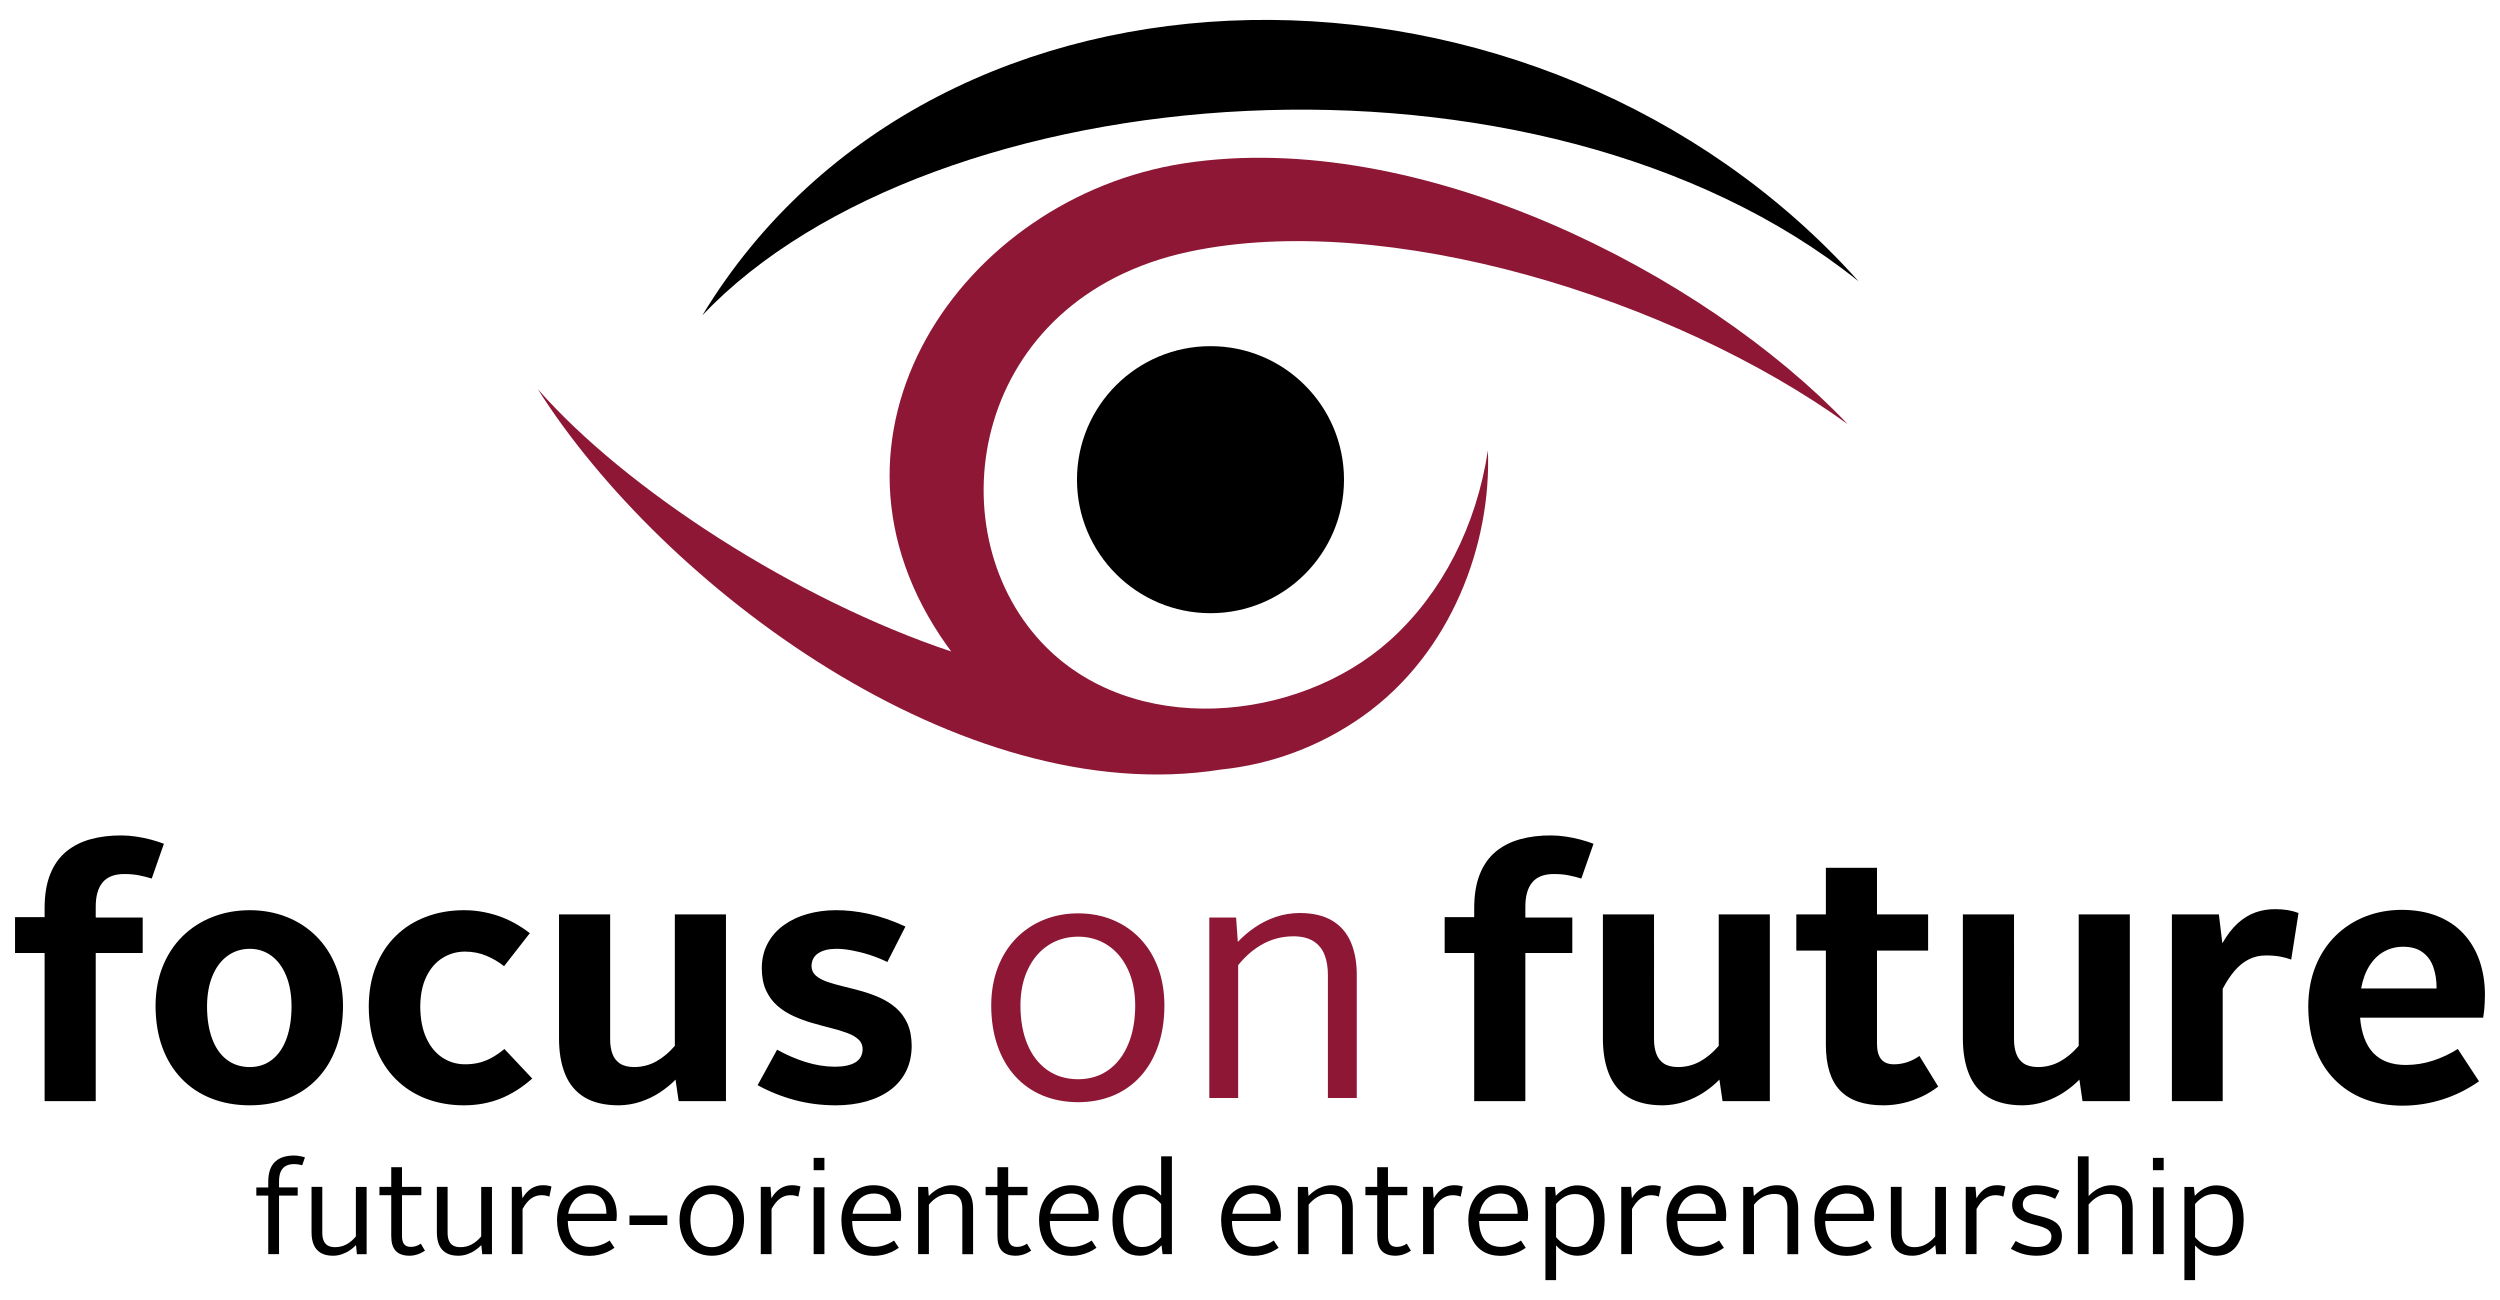
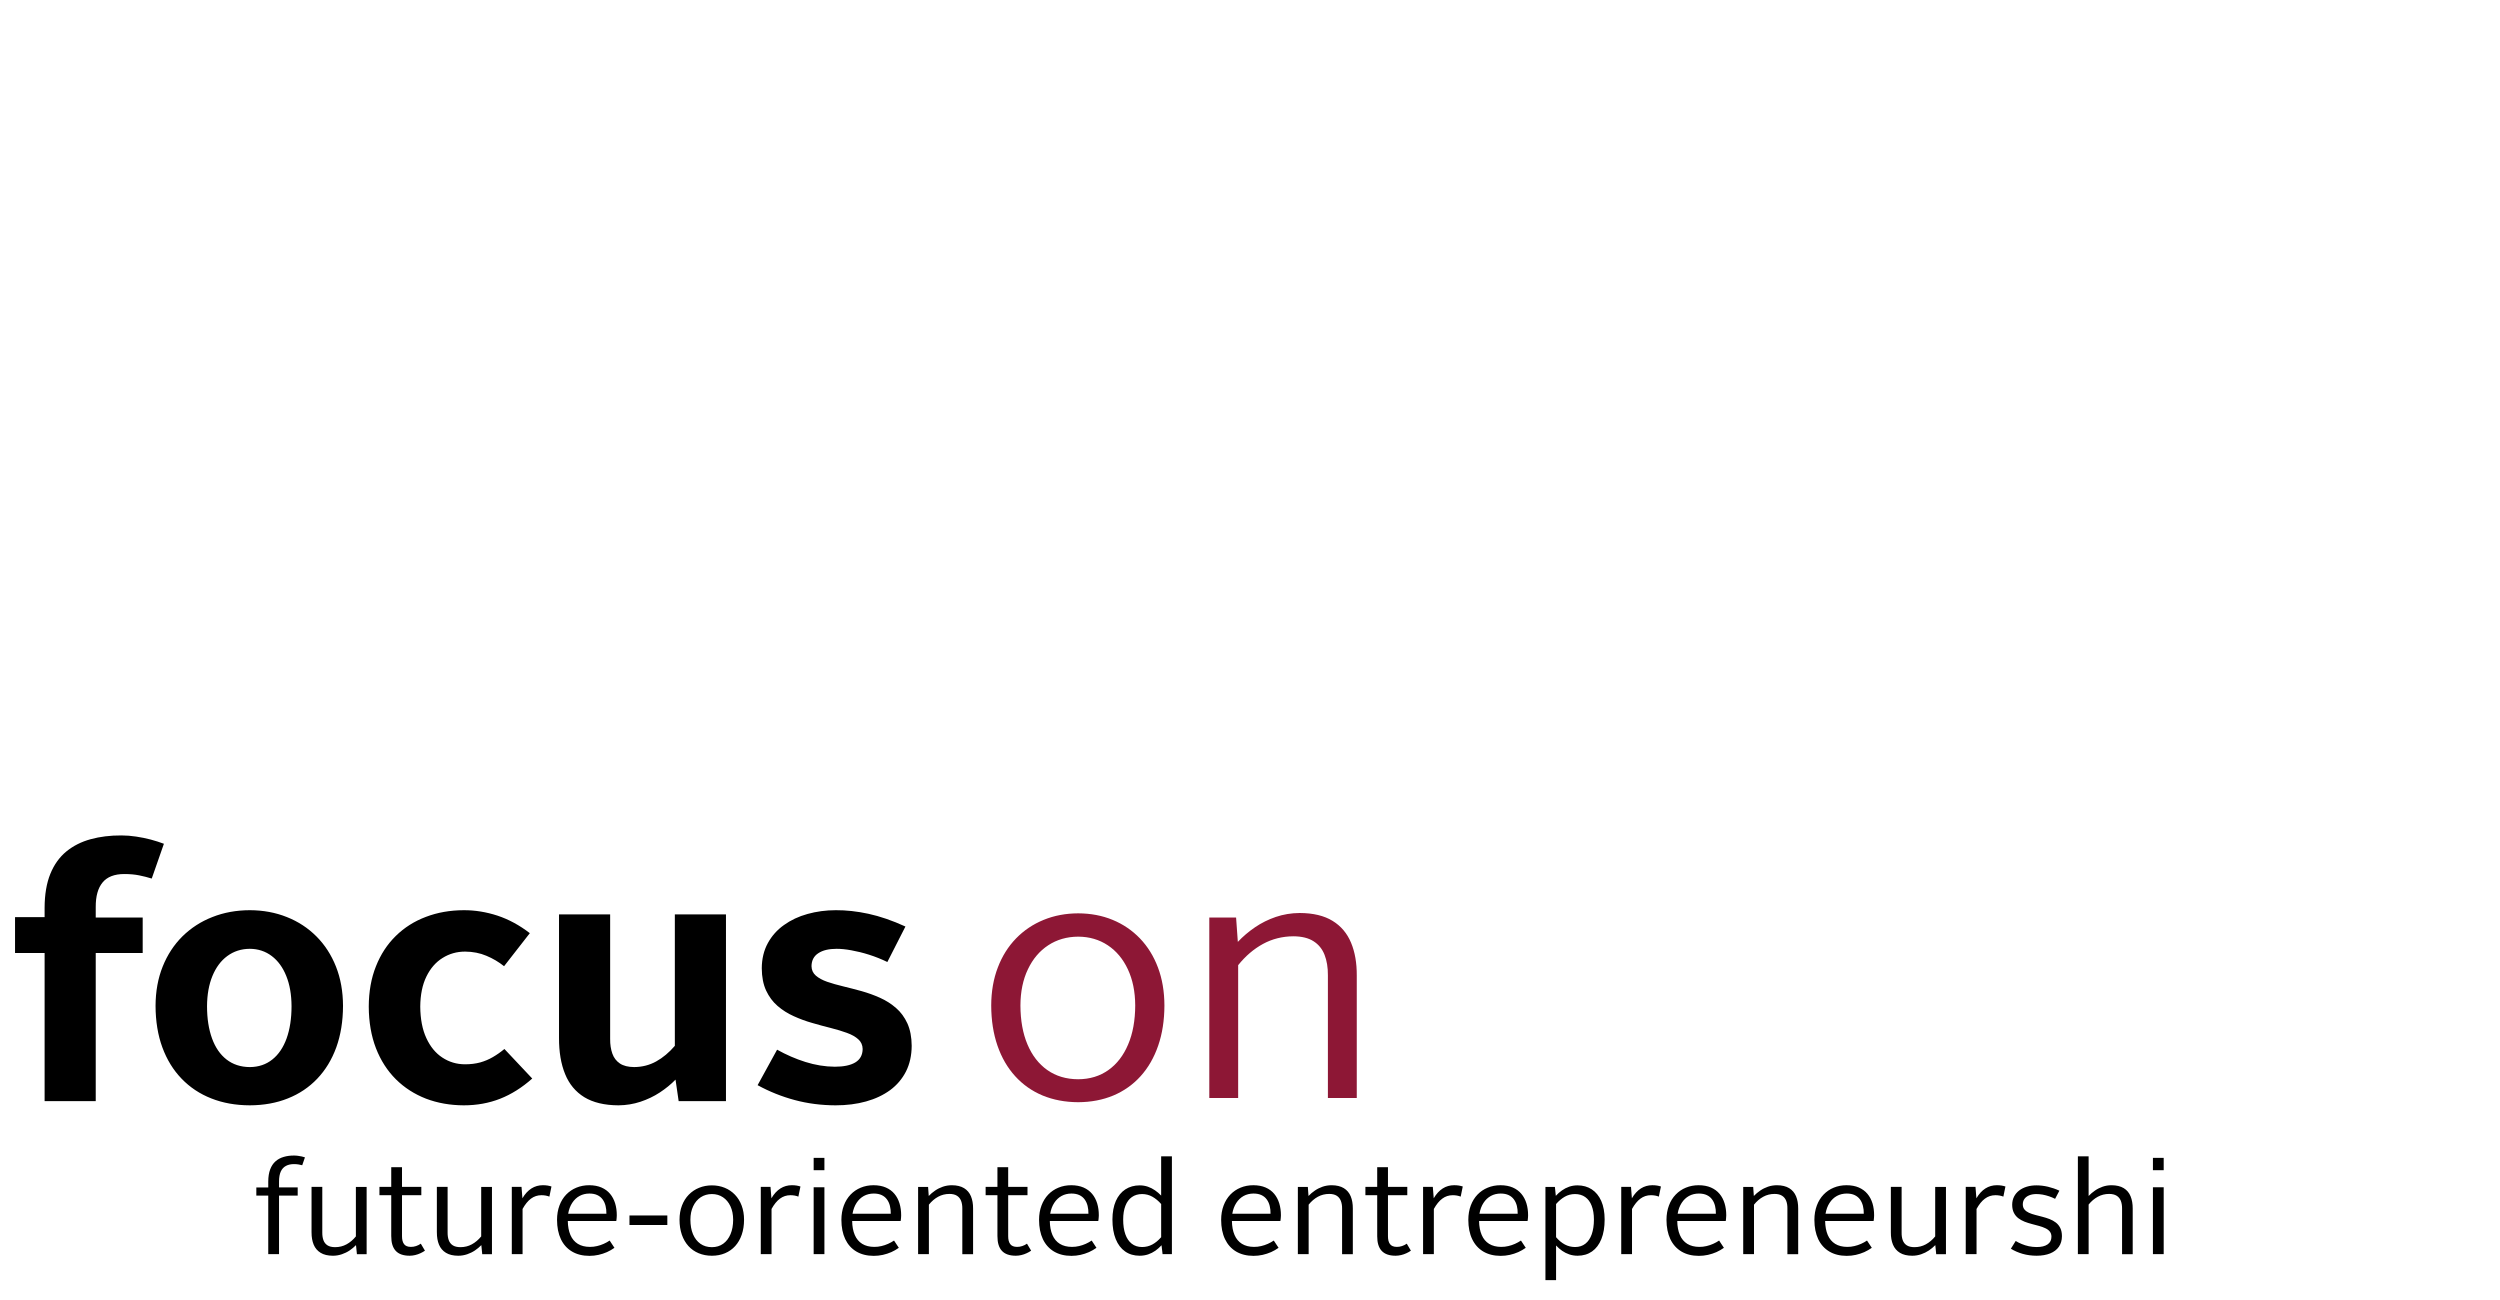
<svg xmlns="http://www.w3.org/2000/svg" version="1.1" id="Ebene_1" x="0px" y="0px" width="250px" height="130px" viewBox="0 0 250 130" enable-background="new 0 0 250 130" xml:space="preserve">
  <g>
-     <path fill-rule="evenodd" clip-rule="evenodd" d="M121.05,34.616c7.374,0,13.35,5.978,13.35,13.352s-5.977,13.351-13.35,13.351   c-7.375,0-13.352-5.978-13.352-13.351S113.675,34.616,121.05,34.616L121.05,34.616z" />
-     <path fill-rule="evenodd" clip-rule="evenodd" fill="#8D1735" d="M94.706,64.578c0.139,0.192,0.279,0.383,0.419,0.572   c-15.43-5.153-32.53-16.161-41.355-26.252c12.449,19.687,42.339,42.188,68.323,38.058c4.971-0.51,9.883-2.273,14.244-5.377   c8.816-6.278,12.818-17.22,12.453-26.534c-1.141,7.497-4.545,14.268-9.801,18.993c-9.215,8.277-25.851,9.815-34.839,0.196   c-10.737-11.488-6.922-34.421,14.726-39.057c19.707-4.22,48.412,4.622,65.887,17.231c-14.357-15.099-42.846-29.693-66.362-26.073   C96.18,19.755,79.77,43.602,94.706,64.578L94.706,64.578z" />
-     <path fill-rule="evenodd" clip-rule="evenodd" d="M70.238,31.525C93.764-7.272,154.16-7.269,185.859,28.133   C153.762,2.371,93.211,7.326,70.238,31.525L70.238,31.525z" />
    <path fill="#8D1735" d="M99.122,100.552c0.005,1.49,0.215,2.826,0.626,4.015c0.411,1.195,1.003,2.21,1.768,3.051   c0.764,0.841,1.674,1.484,2.742,1.931c1.066,0.44,2.25,0.666,3.559,0.672c1.292-0.006,2.464-0.231,3.519-0.672   c1.055-0.446,1.966-1.09,2.725-1.931c0.758-0.841,1.344-1.855,1.756-3.051c0.412-1.188,0.62-2.524,0.625-4.015   c-0.006-1.402-0.219-2.674-0.648-3.804c-0.424-1.129-1.026-2.099-1.798-2.905c-0.776-0.805-1.687-1.424-2.729-1.854   c-1.049-0.435-2.198-0.65-3.45-0.655c-1.25,0.005-2.4,0.221-3.455,0.655c-1.055,0.431-1.976,1.05-2.758,1.854   c-0.783,0.807-1.393,1.776-1.821,2.905C99.348,97.878,99.126,99.149,99.122,100.552L99.122,100.552z M102.043,100.552   c0.006-1.392,0.256-2.598,0.748-3.624c0.488-1.031,1.166-1.832,2.03-2.399c0.862-0.567,1.866-0.858,2.996-0.864   c1.125,0.006,2.109,0.297,2.964,0.864c0.852,0.567,1.523,1.368,2.004,2.399c0.481,1.026,0.731,2.232,0.737,3.624   c-0.006,1.49-0.238,2.789-0.707,3.889c-0.464,1.102-1.118,1.953-1.971,2.562c-0.852,0.609-1.861,0.917-3.027,0.922   c-1.199-0.005-2.226-0.313-3.089-0.922c-0.857-0.608-1.52-1.46-1.983-2.562C102.28,103.341,102.049,102.042,102.043,100.552   L102.043,100.552z M120.929,109.802h2.887V96.516c0.73-0.909,1.554-1.616,2.48-2.122c0.923-0.502,1.937-0.759,3.05-0.765   c0.83,0.006,1.504,0.17,2.006,0.494c0.504,0.317,0.875,0.776,1.102,1.354c0.227,0.581,0.342,1.266,0.336,2.05v12.275h2.887V97.56   c0.008-1.259-0.184-2.359-0.574-3.293c-0.389-0.932-1.002-1.664-1.844-2.179c-0.838-0.517-1.934-0.783-3.287-0.788   c-0.842,0.005-1.645,0.139-2.395,0.394c-0.746,0.256-1.437,0.598-2.073,1.032c-0.638,0.435-1.211,0.921-1.721,1.462l-0.174-2.437   h-2.679V109.802L120.929,109.802z" />
    <path d="M4.461,110.114h5.112V95.299h4.696v-3.548H9.573v-1.043c-0.006-1.085,0.221-1.901,0.685-2.463   c0.458-0.558,1.182-0.842,2.168-0.842c0.563,0,1.06,0.046,1.489,0.133c0.43,0.088,0.853,0.192,1.259,0.319l1.216-3.478   c-0.399-0.151-0.834-0.29-1.309-0.419c-0.477-0.125-0.963-0.225-1.461-0.299c-0.505-0.077-0.991-0.116-1.473-0.116   c-1.119-0.006-2.145,0.121-3.078,0.376c-0.934,0.256-1.746,0.665-2.435,1.229c-0.689,0.568-1.224,1.311-1.6,2.238   c-0.377,0.927-0.569,2.058-0.574,3.392v0.938H1.504v3.583h2.957V110.114L4.461,110.114z M15.555,100.586   c0.006,1.542,0.231,2.926,0.679,4.148c0.451,1.226,1.089,2.268,1.924,3.133c0.828,0.863,1.82,1.523,2.974,1.976   c1.153,0.458,2.435,0.685,3.848,0.69c1.398-0.006,2.667-0.232,3.803-0.69c1.142-0.452,2.123-1.112,2.945-1.976   c0.823-0.865,1.456-1.907,1.902-3.133c0.441-1.223,0.667-2.606,0.672-4.148c-0.005-1.449-0.242-2.761-0.707-3.931   c-0.464-1.172-1.119-2.181-1.959-3.021c-0.835-0.834-1.82-1.482-2.951-1.929c-1.13-0.453-2.365-0.681-3.704-0.686   c-1.356,0.005-2.603,0.232-3.744,0.686c-1.148,0.446-2.138,1.095-2.991,1.929c-0.846,0.84-1.507,1.849-1.976,3.021   C15.798,97.825,15.561,99.137,15.555,100.586L15.555,100.586z M20.703,100.62c0.007-1.153,0.186-2.161,0.539-3.021   c0.354-0.857,0.846-1.523,1.484-1.993c0.644-0.476,1.391-0.719,2.254-0.725c0.841,0.006,1.571,0.249,2.198,0.725   c0.62,0.47,1.107,1.136,1.449,1.993c0.348,0.859,0.522,1.867,0.527,3.021c0,1.235-0.167,2.307-0.492,3.219   c-0.331,0.909-0.8,1.611-1.426,2.109c-0.62,0.496-1.368,0.754-2.255,0.76c-0.916-0.006-1.692-0.264-2.33-0.76   c-0.638-0.498-1.119-1.2-1.449-2.109C20.871,102.927,20.703,101.855,20.703,100.62L20.703,100.62z M36.876,100.656   c0.006,1.559,0.249,2.949,0.719,4.167c0.475,1.223,1.142,2.256,1.994,3.106c0.853,0.848,1.862,1.489,3.009,1.937   c1.153,0.439,2.411,0.661,3.773,0.667c1.314,0,2.528-0.222,3.646-0.661c1.119-0.44,2.185-1.113,3.206-2.019l-2.783-2.955   c-0.375,0.313-0.765,0.586-1.158,0.812c-0.395,0.232-0.814,0.406-1.264,0.534c-0.452,0.121-0.957,0.186-1.508,0.186   c-0.845,0-1.599-0.228-2.277-0.674c-0.672-0.439-1.207-1.09-1.6-1.947c-0.399-0.857-0.598-1.914-0.609-3.152   c0.012-1.184,0.214-2.187,0.616-3.005c0.399-0.816,0.939-1.438,1.611-1.853c0.672-0.424,1.426-0.639,2.26-0.639   c0.777,0.005,1.491,0.146,2.127,0.417c0.645,0.268,1.229,0.613,1.768,1.043l2.575-3.304c-1.033-0.795-2.111-1.38-3.23-1.751   c-1.118-0.365-2.243-0.551-3.379-0.545c-1.374,0.005-2.631,0.226-3.785,0.668c-1.154,0.433-2.157,1.071-3.008,1.906   c-0.853,0.835-1.513,1.844-1.983,3.031C37.12,97.814,36.882,99.154,36.876,100.656L36.876,100.656z M55.902,103.786   c-0.007,1.407,0.197,2.613,0.607,3.616c0.406,1.008,1.051,1.78,1.925,2.319c0.881,0.534,2.018,0.806,3.415,0.812   c0.765-0.006,1.501-0.128,2.197-0.358c0.696-0.233,1.345-0.539,1.937-0.929c0.59-0.389,1.119-0.817,1.57-1.286l0.313,2.154h4.731   V91.438h-5.113v13.146c-0.574,0.668-1.194,1.188-1.866,1.56c-0.673,0.371-1.403,0.558-2.204,0.563   c-0.597-0.006-1.073-0.122-1.426-0.359c-0.353-0.24-0.602-0.563-0.753-0.987c-0.15-0.423-0.226-0.91-0.22-1.471V91.438h-5.113   V103.786L55.902,103.786z M75.761,108.517c1.184,0.649,2.417,1.141,3.716,1.489c1.292,0.348,2.649,0.521,4.075,0.527   c1.107,0,2.127-0.128,3.055-0.388c0.927-0.257,1.728-0.64,2.411-1.136c0.679-0.506,1.206-1.125,1.583-1.868   c0.37-0.736,0.563-1.588,0.568-2.557c-0.005-0.875-0.151-1.622-0.43-2.244c-0.282-0.612-0.659-1.13-1.135-1.541   c-0.477-0.416-1.009-0.754-1.606-1.021c-0.592-0.267-1.206-0.485-1.838-0.665c-0.632-0.175-1.246-0.332-1.837-0.476   c-0.598-0.141-1.131-0.297-1.605-0.458c-0.476-0.168-0.852-0.371-1.138-0.621c-0.277-0.244-0.422-0.556-0.428-0.939   c0.006-0.574,0.233-1.008,0.678-1.298c0.447-0.296,1.055-0.44,1.826-0.44c0.423,0,0.917,0.045,1.479,0.149   c0.562,0.1,1.153,0.244,1.774,0.441c0.62,0.197,1.229,0.44,1.827,0.73l1.808-3.549c-1.316-0.602-2.551-1.024-3.7-1.274   c-1.147-0.248-2.236-0.365-3.257-0.359c-0.997,0-1.941,0.129-2.83,0.376c-0.887,0.244-1.675,0.615-2.358,1.107   c-0.689,0.487-1.228,1.098-1.617,1.814c-0.396,0.726-0.598,1.561-0.604,2.512c0.006,0.868,0.149,1.612,0.434,2.226   c0.285,0.608,0.662,1.123,1.142,1.536c0.482,0.417,1.021,0.759,1.618,1.025c0.597,0.272,1.212,0.501,1.849,0.679   c0.638,0.187,1.252,0.354,1.855,0.503c0.598,0.152,1.136,0.314,1.612,0.488c0.48,0.172,0.864,0.39,1.142,0.644   c0.284,0.254,0.429,0.581,0.435,0.968c-0.006,0.609-0.255,1.056-0.737,1.346c-0.486,0.289-1.171,0.428-2.045,0.428   c-0.98-0.005-1.96-0.168-2.939-0.475c-0.979-0.307-1.924-0.72-2.834-1.229L75.761,108.517L75.761,108.517z" />
-     <path d="M147.422,110.114h5.113V95.299h4.695v-3.548h-4.695v-1.043c-0.006-1.085,0.221-1.901,0.684-2.463   c0.455-0.558,1.184-0.842,2.168-0.842c0.563,0,1.061,0.046,1.49,0.133c0.43,0.088,0.852,0.192,1.256,0.319l1.219-3.478   c-0.4-0.151-0.834-0.29-1.313-0.419c-0.473-0.125-0.959-0.225-1.459-0.299c-0.504-0.077-0.99-0.116-1.471-0.116   c-1.119-0.006-2.146,0.121-3.08,0.376c-0.932,0.256-1.746,0.665-2.436,1.229c-0.688,0.568-1.223,1.311-1.598,2.238   c-0.377,0.927-0.57,2.058-0.574,3.392v0.938h-2.955v3.583h2.955V110.114L147.422,110.114z M160.291,103.786   c-0.006,1.407,0.197,2.613,0.609,3.616c0.404,1.008,1.049,1.78,1.924,2.319c0.881,0.534,2.018,0.806,3.414,0.812   c0.766-0.006,1.502-0.128,2.197-0.358c0.695-0.233,1.346-0.539,1.936-0.929c0.592-0.389,1.117-0.817,1.57-1.286l0.314,2.154h4.729   V91.438h-5.111v13.146c-0.574,0.668-1.195,1.188-1.867,1.56s-1.404,0.558-2.201,0.563c-0.6-0.006-1.074-0.122-1.428-0.359   c-0.354-0.24-0.602-0.563-0.752-0.987c-0.152-0.423-0.227-0.91-0.223-1.471V91.438h-5.111V103.786L160.291,103.786z    M182.586,104.445c0,2.082,0.475,3.618,1.426,4.61c0.957,0.989,2.404,1.483,4.348,1.478c0.689-0.006,1.355-0.082,2.012-0.239   c0.654-0.156,1.27-0.375,1.855-0.658c0.584-0.279,1.113-0.61,1.592-0.982l-1.879-3.059c-0.361,0.26-0.764,0.469-1.191,0.613   c-0.426,0.145-0.875,0.222-1.346,0.222c-0.592,0-1.02-0.174-1.297-0.522c-0.273-0.347-0.414-0.87-0.408-1.565v-9.286h5.113v-3.617   h-5.113v-4.662h-5.111v4.662h-2.957v3.617h2.957V104.445L182.586,104.445z M196.287,103.786c-0.004,1.407,0.199,2.613,0.611,3.616   c0.402,1.008,1.047,1.78,1.924,2.319c0.881,0.534,2.018,0.806,3.414,0.812c0.764-0.006,1.5-0.128,2.195-0.358   c0.697-0.233,1.346-0.539,1.938-0.929c0.592-0.389,1.117-0.817,1.57-1.286l0.314,2.154h4.729V91.438h-5.111v13.146   c-0.574,0.668-1.193,1.188-1.867,1.56c-0.672,0.371-1.402,0.558-2.203,0.563c-0.596-0.006-1.07-0.122-1.426-0.359   c-0.352-0.24-0.604-0.563-0.752-0.987c-0.152-0.423-0.227-0.91-0.221-1.471V91.438h-5.115V103.786L196.287,103.786z    M217.191,110.114h5.078V98.881c0.377-0.719,0.781-1.326,1.211-1.825c0.432-0.493,0.898-0.871,1.416-1.125   c0.508-0.261,1.082-0.387,1.721-0.387c0.521,0,0.984,0.039,1.398,0.114c0.41,0.077,0.775,0.175,1.105,0.3l0.732-4.658   c-0.314-0.123-0.668-0.217-1.057-0.285c-0.387-0.063-0.805-0.099-1.24-0.099c-0.707-0.006-1.375,0.104-2.006,0.325   c-0.631,0.227-1.223,0.585-1.773,1.085c-0.553,0.502-1.066,1.171-1.541,1.998l-0.348-2.886h-4.697V110.114L217.191,110.114z    M230.826,100.656c0.006,1.564,0.236,2.961,0.695,4.19c0.457,1.224,1.1,2.261,1.941,3.113c0.834,0.852,1.826,1.495,2.969,1.941   c1.141,0.44,2.408,0.661,3.783,0.667c1.398,0,2.738-0.21,4.031-0.621c1.285-0.405,2.51-1.015,3.656-1.814l-2.119-3.234   c-0.785,0.492-1.605,0.882-2.477,1.165c-0.863,0.285-1.77,0.43-2.709,0.435c-1.408,0-2.486-0.395-3.244-1.176   c-0.76-0.79-1.207-1.972-1.346-3.555h12.313c0.035-0.19,0.063-0.411,0.092-0.672c0.023-0.255,0.049-0.521,0.059-0.798   c0.018-0.28,0.025-0.541,0.025-0.792c0-1.258-0.188-2.404-0.547-3.441c-0.365-1.038-0.896-1.936-1.6-2.696   c-0.705-0.76-1.576-1.345-2.607-1.755c-1.033-0.413-2.221-0.622-3.561-0.628c-1.305,0.006-2.521,0.228-3.645,0.667   c-1.131,0.446-2.123,1.083-2.975,1.925c-0.857,0.841-1.523,1.855-2,3.043C231.08,97.81,230.832,99.154,230.826,100.656   L230.826,100.656z M240.32,94.673c0.807,0.006,1.457,0.19,1.949,0.558c0.492,0.365,0.846,0.857,1.064,1.484   c0.221,0.625,0.33,1.337,0.326,2.132h-7.547c0.166-0.904,0.445-1.669,0.846-2.29c0.395-0.621,0.877-1.089,1.449-1.402   C238.982,94.835,239.619,94.673,240.32,94.673L240.32,94.673z" />
    <path d="M26.826,125.416h1.077v-5.857h1.866v-0.816h-1.866v-0.595c0-0.409,0.06-0.741,0.176-0.998   c0.119-0.257,0.292-0.444,0.519-0.563c0.227-0.121,0.505-0.18,0.834-0.177c0.151,0.002,0.296,0.015,0.434,0.038   c0.138,0.024,0.256,0.05,0.356,0.077l0.272-0.789c-0.093-0.032-0.199-0.061-0.32-0.09c-0.12-0.025-0.249-0.049-0.38-0.065   c-0.131-0.019-0.261-0.027-0.389-0.027c-0.378-0.003-0.724,0.044-1.038,0.138c-0.314,0.091-0.585,0.236-0.816,0.442   c-0.229,0.201-0.408,0.471-0.533,0.803c-0.127,0.335-0.191,0.742-0.193,1.224v0.582h-1.192v0.816h1.192V125.416L26.826,125.416z    M31.155,123.24c-0.002,0.469,0.069,0.88,0.214,1.229c0.145,0.346,0.376,0.618,0.691,0.81c0.313,0.193,0.725,0.294,1.232,0.295   c0.316-0.001,0.614-0.053,0.892-0.148c0.279-0.096,0.537-0.219,0.775-0.379c0.237-0.16,0.451-0.341,0.641-0.535l0.091,0.905h0.972   v-6.726h-1.075v4.951c-0.279,0.34-0.59,0.603-0.936,0.792c-0.344,0.188-0.724,0.281-1.139,0.283   c-0.322-0.002-0.577-0.062-0.765-0.183c-0.188-0.121-0.322-0.29-0.402-0.505c-0.08-0.216-0.119-0.472-0.117-0.763v-4.576h-1.075   V123.24L31.155,123.24z M39.126,123.629c-0.002,0.643,0.145,1.128,0.445,1.454c0.297,0.324,0.762,0.49,1.395,0.49   c0.186-0.001,0.372-0.023,0.555-0.068c0.184-0.044,0.356-0.104,0.523-0.182c0.166-0.075,0.315-0.161,0.451-0.255l-0.415-0.7   c-0.149,0.104-0.307,0.184-0.476,0.239c-0.166,0.057-0.341,0.083-0.522,0.083c-0.315-0.003-0.541-0.094-0.678-0.279   c-0.138-0.185-0.206-0.449-0.204-0.795v-4.096h1.932v-0.83h-1.932v-1.972h-1.076v1.972h-1.18v0.83h1.18V123.629L39.126,123.629z    M43.688,123.24c-0.002,0.469,0.068,0.88,0.213,1.229c0.145,0.346,0.376,0.618,0.691,0.81c0.313,0.193,0.725,0.294,1.234,0.295   c0.315-0.001,0.614-0.053,0.893-0.148c0.277-0.096,0.535-0.219,0.773-0.379c0.237-0.16,0.451-0.341,0.642-0.535l0.089,0.905h0.973   v-6.726h-1.076v4.951c-0.278,0.34-0.59,0.603-0.937,0.792c-0.343,0.188-0.723,0.281-1.138,0.283   c-0.322-0.002-0.577-0.062-0.765-0.183c-0.188-0.121-0.321-0.29-0.401-0.505c-0.081-0.216-0.12-0.472-0.118-0.763v-4.576h-1.075   V123.24L43.688,123.24z M51.18,125.416h1.077v-4.521c0.25-0.453,0.528-0.801,0.836-1.029c0.31-0.23,0.662-0.346,1.055-0.346   c0.149,0,0.289,0.014,0.418,0.036c0.132,0.023,0.256,0.061,0.373,0.106l0.207-1.012c-0.117-0.038-0.247-0.071-0.388-0.095   c-0.144-0.021-0.299-0.034-0.468-0.034c-0.42,0-0.802,0.107-1.145,0.324c-0.344,0.216-0.644,0.545-0.904,0.983l-0.09-1.14H51.18   V125.416L51.18,125.416z M55.703,121.982c0.002,0.751,0.131,1.395,0.385,1.933c0.254,0.535,0.624,0.946,1.107,1.235   c0.481,0.287,1.064,0.435,1.748,0.436c0.311,0,0.61-0.034,0.906-0.099c0.296-0.066,0.575-0.159,0.846-0.276   c0.271-0.122,0.521-0.266,0.749-0.43l-0.478-0.726c-0.183,0.124-0.38,0.234-0.593,0.328c-0.21,0.095-0.433,0.171-0.665,0.224   c-0.233,0.057-0.471,0.083-0.713,0.083c-0.483-0.003-0.887-0.103-1.213-0.306c-0.327-0.203-0.572-0.496-0.739-0.881   c-0.166-0.388-0.255-0.853-0.263-1.403h4.847c0.009-0.051,0.018-0.109,0.026-0.177c0.006-0.066,0.013-0.134,0.017-0.204   c0.006-0.07,0.008-0.133,0.008-0.19c0-0.43-0.053-0.828-0.164-1.191c-0.112-0.363-0.281-0.686-0.505-0.952   c-0.228-0.273-0.514-0.484-0.863-0.635c-0.345-0.15-0.756-0.227-1.229-0.229c-0.462,0.002-0.889,0.082-1.278,0.245   c-0.39,0.158-0.731,0.392-1.02,0.691c-0.289,0.303-0.514,0.666-0.673,1.092C55.787,120.978,55.705,121.453,55.703,121.982   L55.703,121.982z M58.942,119.354c0.313,0.002,0.575,0.053,0.793,0.157c0.219,0.103,0.394,0.248,0.528,0.433   c0.136,0.185,0.233,0.399,0.293,0.644c0.061,0.244,0.088,0.506,0.084,0.786h-3.823c0.071-0.422,0.204-0.781,0.401-1.082   c0.197-0.303,0.44-0.535,0.735-0.697C58.248,119.435,58.579,119.356,58.942,119.354L58.942,119.354z M62.947,122.5h3.786v-0.956   h-3.786V122.5L62.947,122.5z M67.952,121.971c0.001,0.555,0.079,1.052,0.232,1.498c0.154,0.444,0.375,0.821,0.659,1.136   c0.285,0.313,0.625,0.552,1.023,0.717c0.397,0.166,0.837,0.251,1.326,0.252c0.481-0.001,0.919-0.086,1.311-0.252   c0.393-0.165,0.733-0.404,1.016-0.717c0.283-0.314,0.501-0.691,0.654-1.136c0.153-0.446,0.232-0.943,0.232-1.498   c0-0.522-0.082-0.996-0.241-1.418c-0.158-0.421-0.383-0.782-0.67-1.082c-0.289-0.299-0.627-0.532-1.017-0.69   c-0.391-0.162-0.818-0.243-1.286-0.245c-0.467,0.002-0.894,0.083-1.288,0.245c-0.392,0.158-0.736,0.392-1.027,0.69   c-0.291,0.3-0.518,0.661-0.679,1.082C68.035,120.975,67.953,121.448,67.952,121.971L67.952,121.971z M69.04,121.971   c0.002-0.52,0.096-0.967,0.279-1.352c0.181-0.384,0.434-0.683,0.755-0.894c0.323-0.212,0.696-0.318,1.117-0.32   c0.419,0.002,0.787,0.108,1.104,0.32c0.316,0.211,0.568,0.51,0.747,0.894c0.179,0.385,0.272,0.832,0.274,1.352   c-0.002,0.555-0.089,1.038-0.264,1.449c-0.173,0.409-0.417,0.727-0.734,0.955c-0.317,0.228-0.694,0.34-1.128,0.342   c-0.447-0.002-0.829-0.114-1.151-0.342c-0.321-0.229-0.565-0.546-0.739-0.955C69.128,123.009,69.042,122.525,69.04,121.971   L69.04,121.971z M76.078,125.416h1.076v-4.521c0.251-0.453,0.529-0.801,0.839-1.029c0.308-0.23,0.659-0.346,1.053-0.346   c0.148,0,0.289,0.014,0.419,0.036c0.132,0.023,0.254,0.061,0.371,0.106l0.208-1.012c-0.117-0.038-0.247-0.071-0.39-0.095   c-0.142-0.021-0.298-0.034-0.465-0.034c-0.42,0-0.804,0.107-1.145,0.324c-0.345,0.216-0.645,0.545-0.903,0.983l-0.092-1.14h-0.971   V125.416L76.078,125.416z M81.366,125.416h1.075v-6.687h-1.075V125.416L81.366,125.416z M81.366,117.019h1.075v-1.23h-1.075   V117.019L81.366,117.019z M84.139,121.982c0.003,0.751,0.131,1.395,0.386,1.933c0.255,0.535,0.624,0.946,1.107,1.235   c0.48,0.287,1.063,0.435,1.749,0.436c0.308,0,0.609-0.034,0.905-0.099c0.295-0.066,0.577-0.159,0.846-0.276   c0.271-0.122,0.521-0.266,0.75-0.43l-0.479-0.726c-0.182,0.124-0.381,0.234-0.592,0.328c-0.212,0.095-0.435,0.171-0.667,0.224   c-0.233,0.057-0.47,0.083-0.712,0.083c-0.484-0.003-0.888-0.103-1.214-0.306s-0.572-0.496-0.738-0.881   c-0.167-0.388-0.256-0.853-0.264-1.403h4.848c0.008-0.051,0.018-0.109,0.027-0.177c0.005-0.066,0.012-0.134,0.017-0.204   s0.008-0.133,0.008-0.19c0-0.43-0.054-0.828-0.165-1.191c-0.111-0.363-0.28-0.686-0.505-0.952   c-0.226-0.273-0.513-0.484-0.862-0.635c-0.346-0.15-0.756-0.227-1.229-0.229c-0.462,0.002-0.887,0.082-1.279,0.245   c-0.388,0.158-0.73,0.392-1.017,0.691c-0.289,0.303-0.514,0.666-0.674,1.092C84.224,120.978,84.142,121.453,84.139,121.982   L84.139,121.982z M87.38,119.354c0.31,0.002,0.574,0.053,0.793,0.157c0.217,0.103,0.392,0.248,0.525,0.433   c0.137,0.185,0.234,0.399,0.295,0.644c0.059,0.244,0.088,0.506,0.084,0.786h-3.825c0.073-0.422,0.207-0.781,0.402-1.082   c0.196-0.303,0.441-0.535,0.734-0.697C86.685,119.435,87.015,119.356,87.38,119.354L87.38,119.354z M91.813,125.416h1.076v-4.95   c0.272-0.338,0.579-0.603,0.925-0.791c0.343-0.188,0.721-0.282,1.136-0.283c0.309,0.001,0.559,0.062,0.747,0.183   c0.187,0.118,0.326,0.289,0.41,0.506c0.084,0.216,0.127,0.471,0.125,0.762v4.574h1.076v-4.561c0.003-0.47-0.069-0.878-0.213-1.227   s-0.375-0.621-0.687-0.813c-0.313-0.191-0.723-0.291-1.226-0.293c-0.315,0.002-0.613,0.051-0.892,0.146   c-0.279,0.096-0.537,0.223-0.774,0.386c-0.237,0.16-0.451,0.343-0.642,0.542l-0.065-0.906h-0.998V125.416L91.813,125.416z    M99.745,123.629c-0.002,0.643,0.145,1.128,0.444,1.454c0.297,0.324,0.763,0.49,1.396,0.49c0.186-0.001,0.371-0.023,0.554-0.068   c0.184-0.044,0.358-0.104,0.523-0.182c0.167-0.075,0.316-0.161,0.452-0.255l-0.416-0.7c-0.149,0.104-0.307,0.184-0.475,0.239   c-0.166,0.057-0.341,0.083-0.522,0.083c-0.316-0.003-0.541-0.094-0.679-0.279c-0.137-0.185-0.206-0.449-0.204-0.795v-4.096h1.931   v-0.83h-1.931v-1.972h-1.075v1.972h-1.18v0.83h1.18V123.629L99.745,123.629z M103.905,121.982c0.002,0.751,0.13,1.395,0.383,1.933   c0.256,0.535,0.627,0.946,1.108,1.235c0.483,0.287,1.065,0.435,1.749,0.436c0.311,0,0.609-0.034,0.906-0.099   c0.298-0.066,0.578-0.159,0.847-0.276c0.271-0.122,0.52-0.266,0.749-0.43l-0.478-0.726c-0.182,0.124-0.381,0.234-0.592,0.328   c-0.211,0.095-0.434,0.171-0.666,0.224c-0.233,0.057-0.471,0.083-0.712,0.083c-0.484-0.003-0.889-0.103-1.215-0.306   c-0.326-0.203-0.571-0.496-0.738-0.881c-0.167-0.388-0.256-0.853-0.264-1.403h4.847c0.009-0.051,0.017-0.109,0.026-0.177   c0.008-0.066,0.015-0.134,0.018-0.204c0.007-0.07,0.01-0.133,0.01-0.19c0-0.43-0.055-0.828-0.165-1.191   c-0.112-0.363-0.281-0.686-0.506-0.952c-0.228-0.273-0.514-0.484-0.861-0.635c-0.346-0.15-0.756-0.227-1.229-0.229   c-0.462,0.002-0.889,0.082-1.278,0.245c-0.39,0.158-0.733,0.392-1.02,0.691c-0.289,0.303-0.513,0.666-0.673,1.092   C103.989,120.978,103.907,121.453,103.905,121.982L103.905,121.982z M107.145,119.354c0.312,0.002,0.575,0.053,0.795,0.157   c0.217,0.103,0.392,0.248,0.526,0.433c0.135,0.185,0.233,0.399,0.294,0.644c0.06,0.244,0.088,0.506,0.083,0.786h-3.823   c0.071-0.422,0.205-0.781,0.401-1.082c0.196-0.303,0.439-0.535,0.736-0.697C106.45,119.435,106.78,119.356,107.145,119.354   L107.145,119.354z M113.963,125.573c0.306-0.001,0.589-0.046,0.852-0.134c0.26-0.09,0.5-0.211,0.724-0.367   c0.219-0.157,0.424-0.339,0.615-0.547l0.104,0.891h0.933v-9.785h-1.075v3.928c-0.186-0.196-0.39-0.371-0.609-0.523   c-0.22-0.152-0.458-0.275-0.713-0.364c-0.256-0.089-0.527-0.134-0.817-0.136c-0.549,0.002-1.033,0.136-1.44,0.401   c-0.408,0.269-0.726,0.654-0.95,1.158c-0.225,0.512-0.34,1.126-0.343,1.848c0.001,0.773,0.111,1.428,0.33,1.968   c0.219,0.54,0.532,0.951,0.938,1.234C112.912,125.429,113.399,125.572,113.963,125.573L113.963,125.573z M114.21,124.703   c-0.411-0.002-0.757-0.112-1.039-0.334c-0.279-0.221-0.494-0.534-0.638-0.945c-0.143-0.408-0.216-0.898-0.216-1.468   c0.001-0.543,0.075-1.001,0.225-1.382c0.149-0.382,0.364-0.67,0.647-0.868c0.281-0.2,0.62-0.299,1.021-0.301   c0.373,0.002,0.717,0.091,1.031,0.268c0.313,0.178,0.603,0.42,0.875,0.729v3.318c-0.277,0.32-0.573,0.563-0.884,0.73   C114.918,124.619,114.576,124.701,114.21,124.703L114.21,124.703z M122.115,121.982c0.002,0.751,0.129,1.395,0.386,1.933   c0.255,0.535,0.624,0.946,1.105,1.235c0.482,0.287,1.065,0.435,1.75,0.436c0.309,0,0.608-0.034,0.905-0.099   c0.295-0.066,0.576-0.159,0.846-0.276c0.27-0.122,0.52-0.266,0.75-0.43l-0.48-0.726c-0.18,0.124-0.379,0.234-0.59,0.328   c-0.215,0.095-0.436,0.171-0.668,0.224c-0.231,0.057-0.47,0.083-0.711,0.083c-0.484-0.003-0.887-0.103-1.215-0.306   c-0.325-0.203-0.572-0.496-0.738-0.881c-0.167-0.388-0.255-0.853-0.264-1.403h4.846c0.01-0.051,0.018-0.109,0.027-0.177   c0.006-0.066,0.014-0.134,0.018-0.204c0.008-0.07,0.01-0.133,0.01-0.19c0-0.43-0.057-0.828-0.166-1.191   c-0.113-0.363-0.281-0.686-0.504-0.952c-0.227-0.273-0.514-0.484-0.862-0.635c-0.347-0.15-0.755-0.227-1.229-0.229   c-0.462,0.002-0.888,0.082-1.279,0.245c-0.388,0.158-0.729,0.392-1.017,0.691c-0.29,0.303-0.514,0.666-0.674,1.092   C122.199,120.978,122.117,121.453,122.115,121.982L122.115,121.982z M125.356,119.354c0.312,0.002,0.574,0.053,0.791,0.157   c0.218,0.103,0.396,0.248,0.528,0.433c0.137,0.185,0.234,0.399,0.295,0.644c0.06,0.244,0.088,0.506,0.082,0.786h-3.823   c0.072-0.422,0.205-0.781,0.402-1.082c0.196-0.303,0.44-0.535,0.734-0.697C124.659,119.435,124.991,119.356,125.356,119.354   L125.356,119.354z M129.787,125.416h1.078v-4.95c0.271-0.338,0.578-0.603,0.922-0.791c0.346-0.188,0.723-0.282,1.139-0.283   c0.309,0.001,0.559,0.062,0.748,0.183c0.188,0.118,0.324,0.289,0.408,0.506c0.084,0.216,0.131,0.471,0.127,0.762v4.574h1.074   v-4.561c0.002-0.47-0.068-0.878-0.213-1.227s-0.375-0.621-0.688-0.813c-0.313-0.191-0.721-0.291-1.225-0.293   c-0.316,0.002-0.613,0.051-0.895,0.146c-0.275,0.096-0.533,0.223-0.771,0.386c-0.238,0.16-0.451,0.343-0.641,0.542l-0.066-0.906   h-0.998V125.416L129.787,125.416z M137.721,123.629c-0.002,0.643,0.145,1.128,0.445,1.454c0.299,0.324,0.762,0.49,1.395,0.49   c0.186-0.001,0.373-0.023,0.555-0.068c0.184-0.044,0.357-0.104,0.525-0.182c0.164-0.075,0.314-0.161,0.449-0.255l-0.414-0.7   c-0.148,0.104-0.307,0.184-0.475,0.239c-0.168,0.057-0.342,0.083-0.523,0.083c-0.314-0.003-0.539-0.094-0.678-0.279   c-0.139-0.185-0.205-0.449-0.203-0.795v-4.096h1.932v-0.83h-1.932v-1.972h-1.076v1.972h-1.18v0.83h1.18V123.629L137.721,123.629z    M142.309,125.416h1.076v-4.521c0.252-0.453,0.529-0.801,0.84-1.029c0.305-0.23,0.658-0.346,1.053-0.346   c0.148,0,0.289,0.014,0.42,0.036c0.131,0.023,0.254,0.061,0.371,0.106l0.207-1.012c-0.117-0.038-0.246-0.071-0.389-0.095   c-0.143-0.021-0.301-0.034-0.467-0.034c-0.422,0-0.803,0.107-1.145,0.324c-0.342,0.216-0.645,0.545-0.902,0.983l-0.092-1.14h-0.973   V125.416L142.309,125.416z M146.832,121.982c0.002,0.751,0.129,1.395,0.387,1.933c0.254,0.535,0.623,0.946,1.104,1.235   c0.482,0.287,1.068,0.435,1.75,0.436c0.309,0,0.609-0.034,0.906-0.099c0.295-0.066,0.576-0.159,0.846-0.276   c0.271-0.122,0.521-0.266,0.75-0.43l-0.479-0.726c-0.184,0.124-0.383,0.234-0.594,0.328c-0.211,0.095-0.432,0.171-0.666,0.224   c-0.232,0.057-0.469,0.083-0.713,0.083c-0.482-0.003-0.885-0.103-1.213-0.306c-0.326-0.203-0.572-0.496-0.738-0.881   c-0.168-0.388-0.256-0.853-0.266-1.403h4.85c0.008-0.051,0.018-0.109,0.027-0.177c0.006-0.066,0.012-0.134,0.018-0.204   s0.008-0.133,0.008-0.19c0-0.43-0.055-0.828-0.166-1.191s-0.281-0.686-0.506-0.952c-0.227-0.273-0.514-0.484-0.861-0.635   c-0.346-0.15-0.754-0.227-1.23-0.229c-0.461,0.002-0.885,0.082-1.275,0.245c-0.391,0.158-0.732,0.392-1.02,0.691   c-0.289,0.303-0.514,0.666-0.674,1.092C146.916,120.978,146.834,121.453,146.832,121.982L146.832,121.982z M150.072,119.354   c0.311,0.002,0.576,0.053,0.795,0.157c0.217,0.103,0.391,0.248,0.525,0.433c0.137,0.185,0.232,0.399,0.295,0.644   c0.059,0.244,0.086,0.506,0.082,0.786h-3.824c0.072-0.422,0.207-0.781,0.404-1.082c0.195-0.303,0.441-0.535,0.734-0.697   C149.377,119.435,149.707,119.356,150.072,119.354L150.072,119.354z M155.607,124.55c0.186,0.201,0.387,0.377,0.607,0.53   c0.217,0.15,0.455,0.272,0.711,0.359c0.258,0.088,0.535,0.133,0.834,0.134c0.559-0.001,1.041-0.145,1.445-0.429   c0.402-0.283,0.713-0.694,0.932-1.234s0.328-1.194,0.328-1.968c-0.002-0.722-0.115-1.336-0.34-1.848   c-0.227-0.504-0.539-0.89-0.947-1.158c-0.406-0.266-0.883-0.399-1.432-0.401c-0.295,0.002-0.572,0.047-0.83,0.136   c-0.26,0.091-0.5,0.215-0.719,0.372c-0.225,0.155-0.432,0.337-0.615,0.542l-0.092-0.895h-0.945v9.32h1.063V124.55L155.607,124.55z    M155.607,123.72v-3.318c0.27-0.309,0.559-0.551,0.867-0.729c0.311-0.177,0.65-0.266,1.023-0.268   c0.406,0.002,0.746,0.101,1.027,0.301c0.281,0.198,0.496,0.486,0.643,0.868c0.146,0.381,0.225,0.839,0.225,1.382   c0,0.569-0.076,1.06-0.217,1.468c-0.145,0.411-0.355,0.725-0.635,0.945c-0.279,0.222-0.623,0.332-1.029,0.334   c-0.369-0.002-0.711-0.084-1.027-0.253C156.172,124.283,155.879,124.04,155.607,123.72L155.607,123.72z M162.125,125.416h1.076   v-4.521c0.252-0.453,0.531-0.801,0.84-1.029c0.309-0.23,0.66-0.346,1.053-0.346c0.15,0,0.291,0.014,0.418,0.036   c0.133,0.023,0.258,0.061,0.373,0.106l0.207-1.012c-0.115-0.038-0.244-0.071-0.389-0.095c-0.143-0.021-0.299-0.034-0.467-0.034   c-0.42,0-0.803,0.107-1.145,0.324c-0.342,0.216-0.645,0.545-0.902,0.983l-0.09-1.14h-0.975V125.416L162.125,125.416z    M166.648,121.982c0.002,0.751,0.131,1.395,0.387,1.933c0.254,0.535,0.625,0.946,1.105,1.235c0.48,0.287,1.064,0.435,1.748,0.436   c0.311,0,0.609-0.034,0.906-0.099c0.297-0.066,0.576-0.159,0.848-0.276c0.27-0.122,0.52-0.266,0.748-0.43l-0.479-0.726   c-0.182,0.124-0.381,0.234-0.592,0.328c-0.211,0.095-0.434,0.171-0.666,0.224c-0.232,0.057-0.473,0.083-0.713,0.083   c-0.48-0.003-0.885-0.103-1.213-0.306c-0.326-0.203-0.572-0.496-0.738-0.881c-0.168-0.388-0.256-0.853-0.264-1.403h4.848   c0.008-0.051,0.016-0.109,0.025-0.177c0.006-0.066,0.012-0.134,0.016-0.204c0.008-0.07,0.01-0.133,0.01-0.19   c0-0.43-0.055-0.828-0.166-1.191c-0.109-0.363-0.279-0.686-0.504-0.952c-0.227-0.273-0.514-0.484-0.861-0.635   s-0.756-0.227-1.23-0.229c-0.461,0.002-0.887,0.082-1.277,0.245c-0.389,0.158-0.73,0.392-1.016,0.691   c-0.293,0.303-0.518,0.666-0.676,1.092C166.732,120.978,166.65,121.453,166.648,121.982L166.648,121.982z M169.889,119.354   c0.313,0.002,0.576,0.053,0.795,0.157c0.219,0.103,0.393,0.248,0.525,0.433c0.139,0.185,0.232,0.399,0.295,0.644   c0.061,0.244,0.088,0.506,0.084,0.786h-3.822c0.068-0.422,0.205-0.781,0.4-1.082c0.197-0.303,0.439-0.535,0.734-0.697   C169.193,119.435,169.525,119.356,169.889,119.354L169.889,119.354z M174.322,125.416h1.078v-4.95   c0.271-0.338,0.576-0.603,0.924-0.791c0.342-0.188,0.719-0.282,1.135-0.283c0.309,0.001,0.561,0.062,0.748,0.183   c0.188,0.118,0.326,0.289,0.41,0.506c0.086,0.216,0.127,0.471,0.123,0.762v4.574h1.078v-4.561c0.002-0.47-0.068-0.878-0.213-1.227   c-0.146-0.349-0.375-0.621-0.688-0.813c-0.314-0.191-0.723-0.291-1.227-0.293c-0.313,0.002-0.613,0.051-0.891,0.146   c-0.279,0.096-0.535,0.223-0.773,0.386c-0.236,0.16-0.451,0.343-0.643,0.542l-0.064-0.906h-0.998V125.416L174.322,125.416z    M181.439,121.982c0.002,0.751,0.129,1.395,0.383,1.933c0.256,0.535,0.625,0.946,1.107,1.235c0.48,0.287,1.064,0.435,1.748,0.436   c0.313,0,0.611-0.034,0.906-0.099c0.297-0.066,0.576-0.159,0.848-0.276c0.27-0.122,0.518-0.266,0.75-0.43l-0.48-0.726   c-0.182,0.124-0.381,0.234-0.592,0.328c-0.211,0.095-0.436,0.171-0.666,0.224c-0.232,0.057-0.469,0.083-0.711,0.083   c-0.484-0.003-0.891-0.103-1.217-0.306c-0.324-0.203-0.572-0.496-0.738-0.881c-0.164-0.388-0.254-0.853-0.264-1.403h4.848   c0.008-0.051,0.016-0.109,0.025-0.177c0.008-0.066,0.014-0.134,0.018-0.204c0.006-0.07,0.008-0.133,0.008-0.19   c0-0.43-0.053-0.828-0.162-1.191c-0.113-0.363-0.281-0.686-0.506-0.952c-0.227-0.273-0.516-0.484-0.861-0.635   s-0.758-0.227-1.23-0.229c-0.461,0.002-0.887,0.082-1.279,0.245c-0.387,0.158-0.729,0.392-1.016,0.691   c-0.291,0.303-0.516,0.666-0.674,1.092C181.525,120.978,181.441,121.453,181.439,121.982L181.439,121.982z M184.678,119.354   c0.313,0.002,0.576,0.053,0.793,0.157c0.217,0.103,0.395,0.248,0.529,0.433s0.23,0.399,0.293,0.644   c0.061,0.244,0.09,0.506,0.084,0.786h-3.824c0.072-0.422,0.205-0.781,0.402-1.082c0.197-0.303,0.439-0.535,0.734-0.697   C183.982,119.435,184.314,119.356,184.678,119.354L184.678,119.354z M189.086,123.24c-0.004,0.469,0.068,0.88,0.213,1.229   c0.146,0.346,0.377,0.618,0.691,0.81c0.313,0.193,0.727,0.294,1.234,0.295c0.314-0.001,0.613-0.053,0.893-0.148   c0.277-0.096,0.533-0.219,0.771-0.379s0.453-0.341,0.643-0.535l0.09,0.905h0.975v-6.726h-1.076v4.951   c-0.279,0.34-0.59,0.603-0.938,0.792c-0.344,0.188-0.723,0.281-1.137,0.283c-0.322-0.002-0.578-0.062-0.766-0.183   c-0.189-0.121-0.322-0.29-0.402-0.505c-0.08-0.216-0.119-0.472-0.115-0.763v-4.576h-1.076V123.24L189.086,123.24z M196.576,125.416   h1.078v-4.521c0.25-0.453,0.527-0.801,0.838-1.029c0.307-0.23,0.658-0.346,1.053-0.346c0.148,0,0.291,0.014,0.42,0.036   c0.131,0.023,0.256,0.061,0.371,0.106l0.207-1.012c-0.117-0.038-0.246-0.071-0.389-0.095c-0.141-0.021-0.299-0.034-0.467-0.034   c-0.42,0-0.803,0.107-1.145,0.324c-0.342,0.216-0.643,0.545-0.902,0.983l-0.092-1.14h-0.973V125.416L196.576,125.416z    M201.088,124.872c0.352,0.217,0.742,0.387,1.176,0.512c0.434,0.124,0.9,0.188,1.402,0.189c0.52-0.001,0.969-0.079,1.348-0.231   c0.377-0.152,0.668-0.374,0.873-0.666c0.201-0.291,0.305-0.644,0.307-1.06c-0.002-0.324-0.057-0.597-0.166-0.815   c-0.113-0.223-0.258-0.404-0.445-0.546c-0.184-0.143-0.395-0.256-0.625-0.348c-0.236-0.09-0.475-0.166-0.721-0.229   c-0.246-0.062-0.484-0.125-0.719-0.187c-0.23-0.059-0.441-0.13-0.627-0.215s-0.332-0.193-0.443-0.326   c-0.111-0.132-0.166-0.304-0.168-0.508c0.002-0.218,0.057-0.404,0.17-0.559c0.113-0.155,0.273-0.272,0.477-0.354   c0.203-0.083,0.441-0.124,0.715-0.124c0.203,0,0.408,0.021,0.629,0.058c0.219,0.043,0.432,0.096,0.645,0.169   c0.213,0.072,0.41,0.156,0.594,0.252l0.428-0.816c-0.365-0.171-0.746-0.3-1.139-0.395c-0.391-0.091-0.777-0.138-1.156-0.138   c-0.348,0-0.67,0.045-0.965,0.134c-0.293,0.09-0.549,0.219-0.768,0.388c-0.219,0.168-0.387,0.373-0.508,0.61   c-0.121,0.24-0.182,0.51-0.184,0.813c0.002,0.318,0.059,0.584,0.17,0.801c0.109,0.216,0.26,0.396,0.443,0.538   c0.189,0.14,0.396,0.259,0.629,0.35c0.234,0.089,0.473,0.166,0.721,0.231c0.25,0.066,0.488,0.128,0.721,0.192   c0.234,0.063,0.443,0.14,0.631,0.229c0.186,0.085,0.336,0.195,0.445,0.331c0.109,0.137,0.166,0.308,0.166,0.515   c0,0.343-0.129,0.599-0.387,0.773c-0.256,0.178-0.617,0.264-1.09,0.264c-0.266-0.002-0.527-0.027-0.779-0.079   c-0.254-0.054-0.49-0.13-0.713-0.223c-0.221-0.09-0.426-0.19-0.605-0.306L201.088,124.872L201.088,124.872z M207.789,125.416h1.074   v-4.962c0.271-0.336,0.58-0.595,0.922-0.781c0.342-0.186,0.719-0.28,1.125-0.281c0.314,0.001,0.566,0.062,0.758,0.183   c0.191,0.118,0.328,0.289,0.414,0.506c0.084,0.216,0.127,0.471,0.125,0.762v4.574h1.064v-4.561c0.002-0.47-0.07-0.878-0.213-1.227   c-0.141-0.349-0.369-0.621-0.682-0.813c-0.313-0.191-0.723-0.291-1.232-0.293c-0.311,0.002-0.604,0.051-0.877,0.146   c-0.275,0.096-0.533,0.223-0.766,0.386c-0.236,0.16-0.447,0.343-0.639,0.542v-3.966h-1.074V125.416L207.789,125.416z    M215.293,125.416h1.076v-6.687h-1.076V125.416L215.293,125.416z M215.293,117.019h1.076v-1.23h-1.076V117.019L215.293,117.019z" />
-     <path d="M219.506,124.55c0.184,0.201,0.387,0.377,0.607,0.53c0.217,0.15,0.455,0.272,0.711,0.359   c0.258,0.088,0.535,0.133,0.832,0.134c0.559-0.001,1.043-0.145,1.445-0.429c0.404-0.283,0.717-0.694,0.932-1.234   c0.221-0.54,0.332-1.194,0.334-1.968c-0.006-0.722-0.119-1.336-0.346-1.848c-0.223-0.504-0.539-0.89-0.945-1.158   c-0.408-0.266-0.885-0.399-1.434-0.401c-0.291,0.002-0.568,0.047-0.83,0.136c-0.258,0.091-0.496,0.215-0.721,0.372   c-0.221,0.155-0.426,0.337-0.611,0.542l-0.092-0.895h-0.947v9.32h1.064V124.55L219.506,124.55z M219.506,123.72v-3.318   c0.27-0.309,0.559-0.551,0.869-0.729c0.307-0.177,0.648-0.266,1.021-0.268c0.404,0.002,0.746,0.101,1.025,0.301   c0.283,0.198,0.498,0.486,0.645,0.868c0.148,0.381,0.223,0.839,0.223,1.382c0,0.569-0.074,1.06-0.215,1.468   c-0.146,0.411-0.354,0.725-0.637,0.945c-0.277,0.222-0.621,0.332-1.027,0.334c-0.369-0.002-0.711-0.084-1.027-0.253   C220.07,124.283,219.777,124.04,219.506,123.72L219.506,123.72z" />
  </g>
</svg>